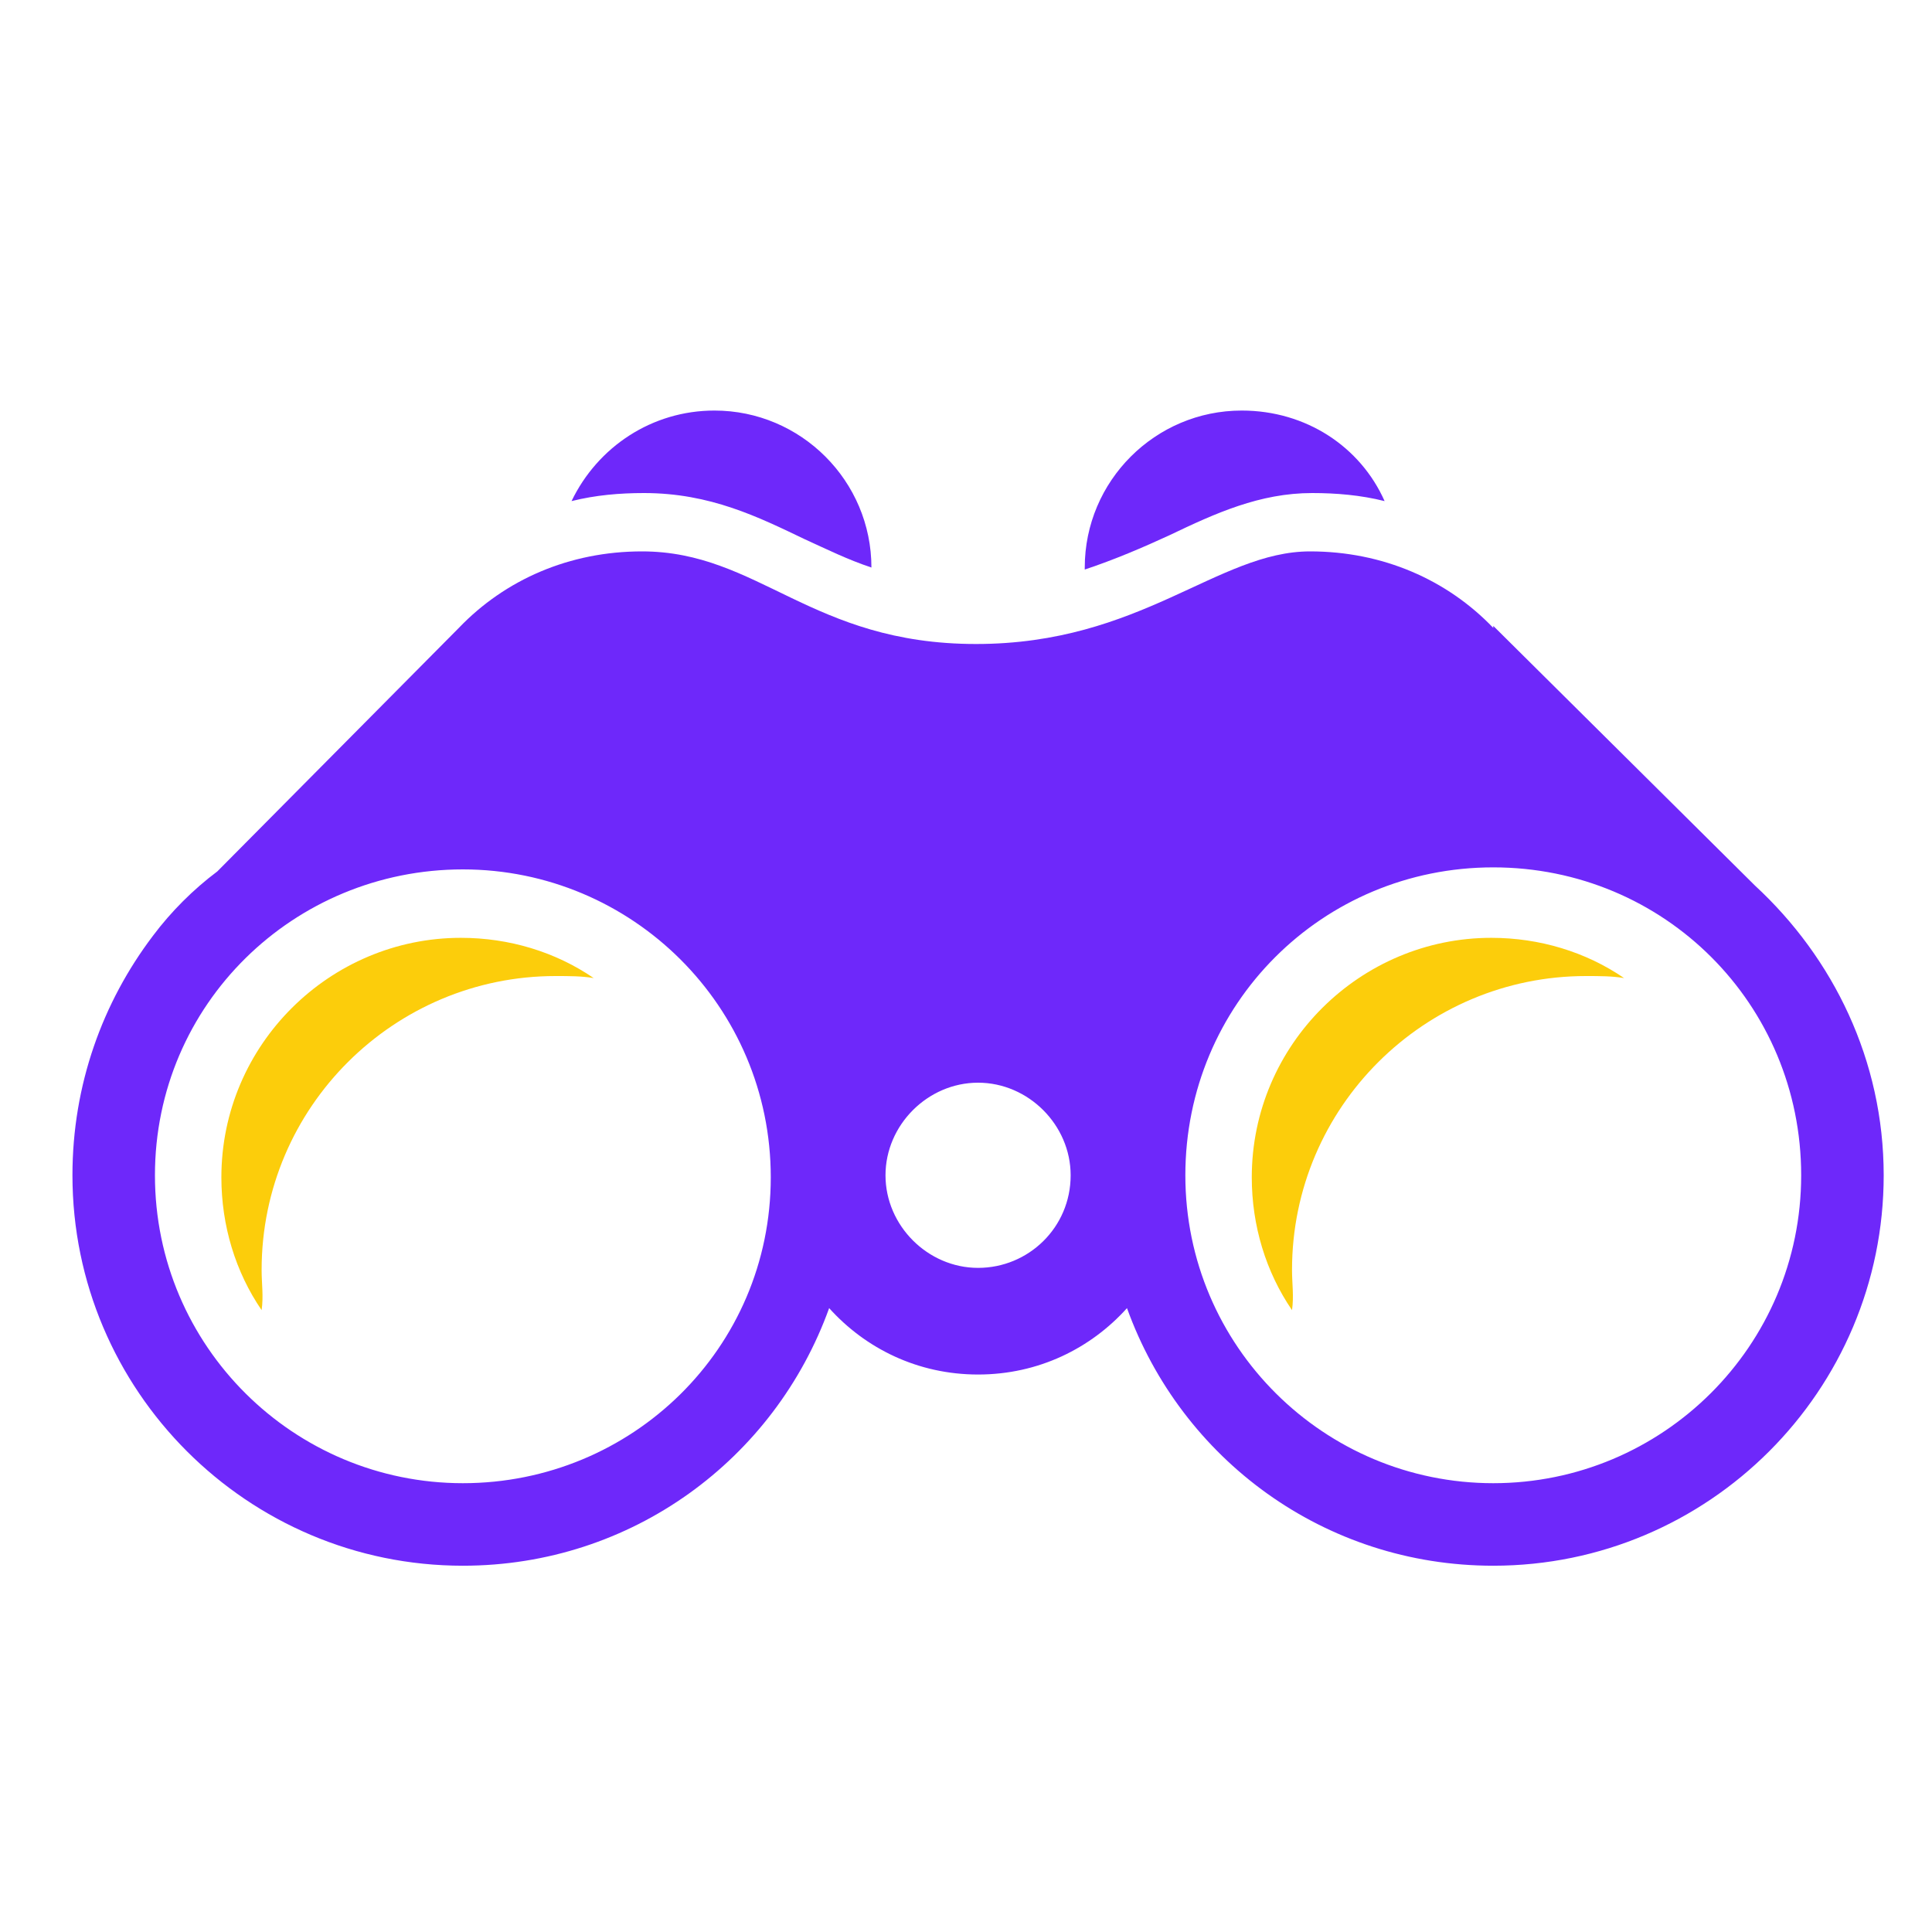
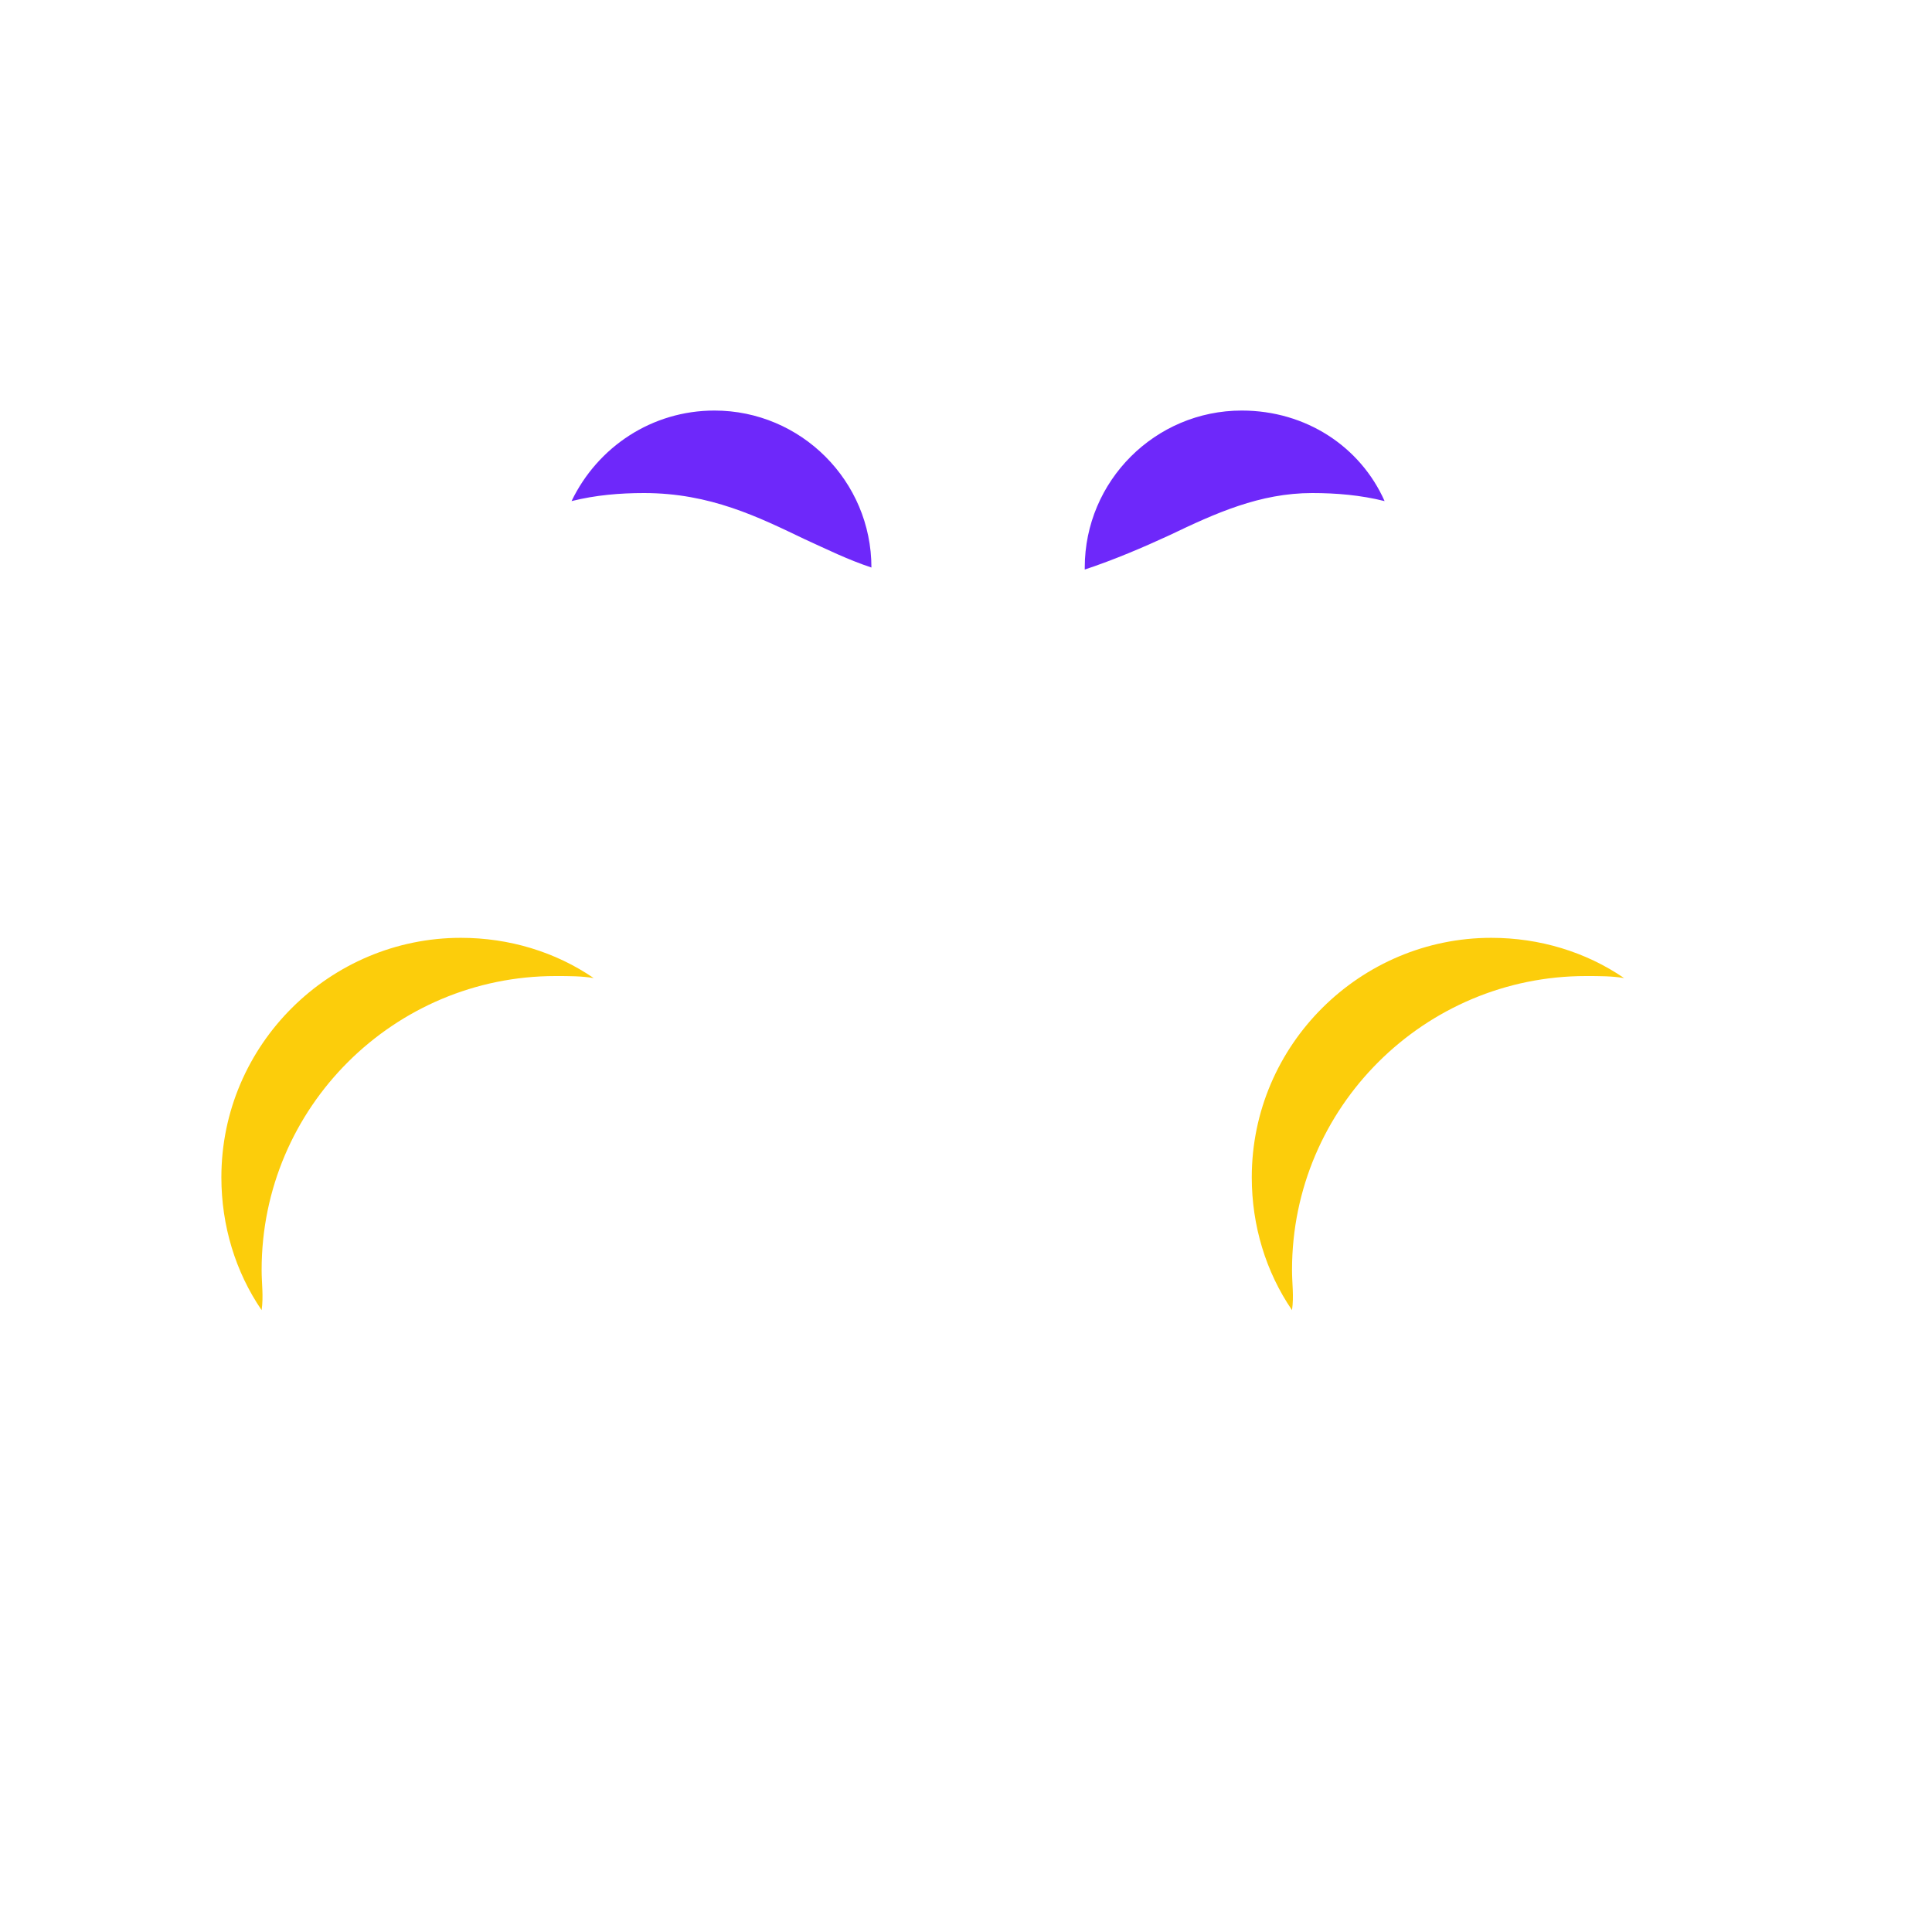
<svg xmlns="http://www.w3.org/2000/svg" width="60" height="60" viewBox="0 0 60 60">
  <g fill="none" fill-rule="evenodd">
    <g>
      <g>
        <g>
          <g>
            <g>
              <path fill="#6E28FA" d="M36.313 16.625c1.437-.688 2.812-1.313 4.437-1.313.75 0 1.5.063 2.25.25-.75-1.687-2.438-2.812-4.437-2.812-2.688 0-4.875 2.187-4.875 4.875v.063c.937-.313 1.812-.688 2.625-1.063M20 15.312c2.062 0 3.562.75 5 1.438.687.312 1.313.625 2.063.875 0-2.688-2.188-4.875-4.875-4.875-1.938 0-3.626 1.125-4.438 2.812.75-.187 1.5-.25 2.25-.25" transform="translate(-540 -1005) translate(150 828) translate(0 42.5) translate(390 131.5) translate(0 3)" />
              <path fill="#FCCD0B" d="M40.125 39.437c0-5.062 4.125-9.125 9.125-9.125.438 0 .813 0 1.188.063-1.188-.813-2.626-1.25-4.126-1.25-4.062 0-7.437 3.313-7.437 7.438 0 1.5.438 2.937 1.25 4.125.062-.438 0-.813 0-1.25M8.125 39.437c0-5.062 4.125-9.125 9.125-9.125.438 0 .813 0 1.188.063-1.188-.813-2.625-1.25-4.125-1.25-4.063 0-7.438 3.313-7.438 7.438 0 1.5.438 2.937 1.25 4.125.062-.438 0-.813 0-1.25" transform="translate(-540 -1005) translate(150 828) translate(0 42.5) translate(390 131.5) translate(0 3)" />
-               <path fill="#6E28FA" d="M46.375 46.062c-5.25 0-9.563-4.25-9.563-9.562 0-5.313 4.25-9.563 9.563-9.563 5.313 0 9.562 4.25 9.562 9.563 0 5.312-4.312 9.562-9.562 9.562m-16-6.687c-1.563 0-2.875-1.313-2.875-2.875 0-1.563 1.312-2.876 2.875-2.876 1.562 0 2.875 1.313 2.875 2.876 0 1.624-1.313 2.875-2.875 2.875m-16 6.687c-5.25 0-9.563-4.25-9.563-9.562 0-5.313 4.312-9.5 9.563-9.5 5.25 0 9.562 4.25 9.562 9.562 0 5.313-4.313 9.5-9.563 9.5M54.5 27.5l-8.125-8.063v.063c-1.437-1.5-3.438-2.376-5.688-2.376-2.874 0-5.25 2.876-10.375 2.876s-6.75-2.876-10.375-2.876c-2.25 0-4.25.876-5.687 2.376l-7.5 7.562c-.75.562-1.438 1.25-2 2-1.563 2.063-2.5 4.625-2.5 7.438 0 6.688 5.438 12.125 12.124 12.125 5.25 0 9.688-3.313 11.376-8 1.125 1.25 2.75 2.062 4.625 2.062s3.5-.812 4.625-2.062c1.688 4.687 6.125 8 11.375 8 6.688 0 12.125-5.437 12.125-12.125 0-3.563-1.562-6.75-4-9" transform="translate(-540 -1005) translate(150 828) translate(0 42.5) translate(390 131.5) translate(0 3)" />
            </g>
          </g>
        </g>
      </g>
    </g>
  </g>
</svg>